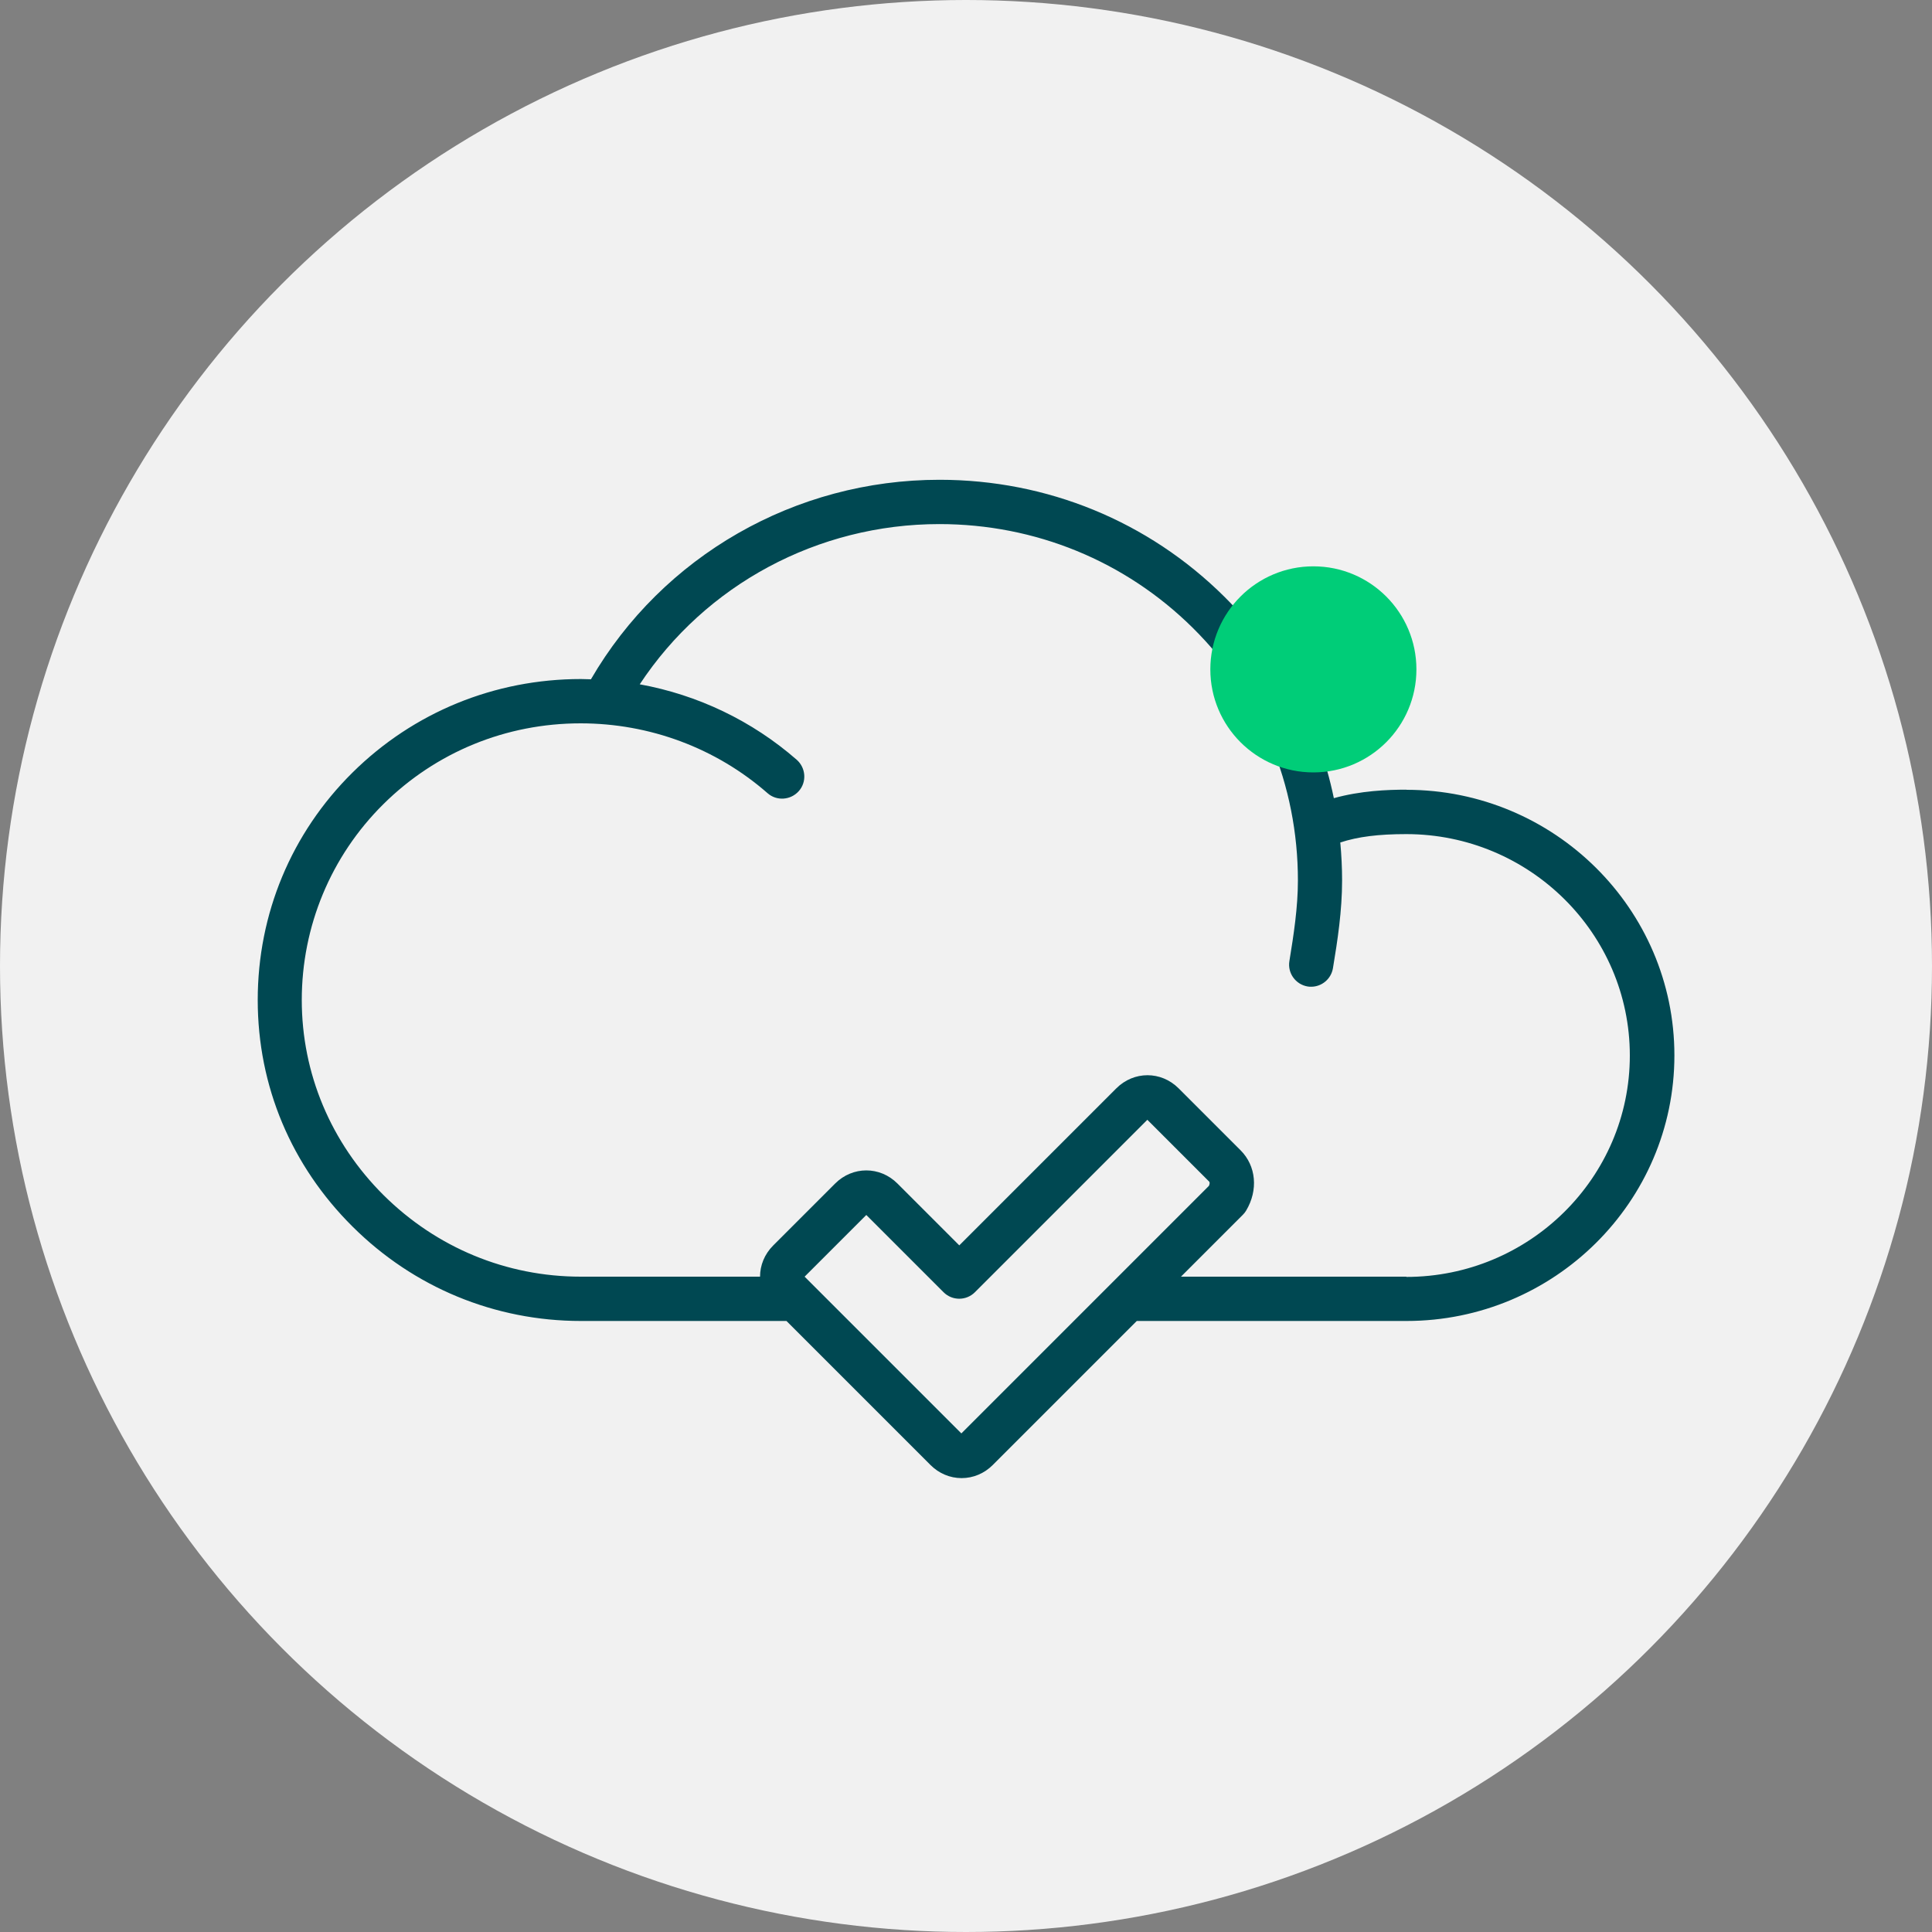
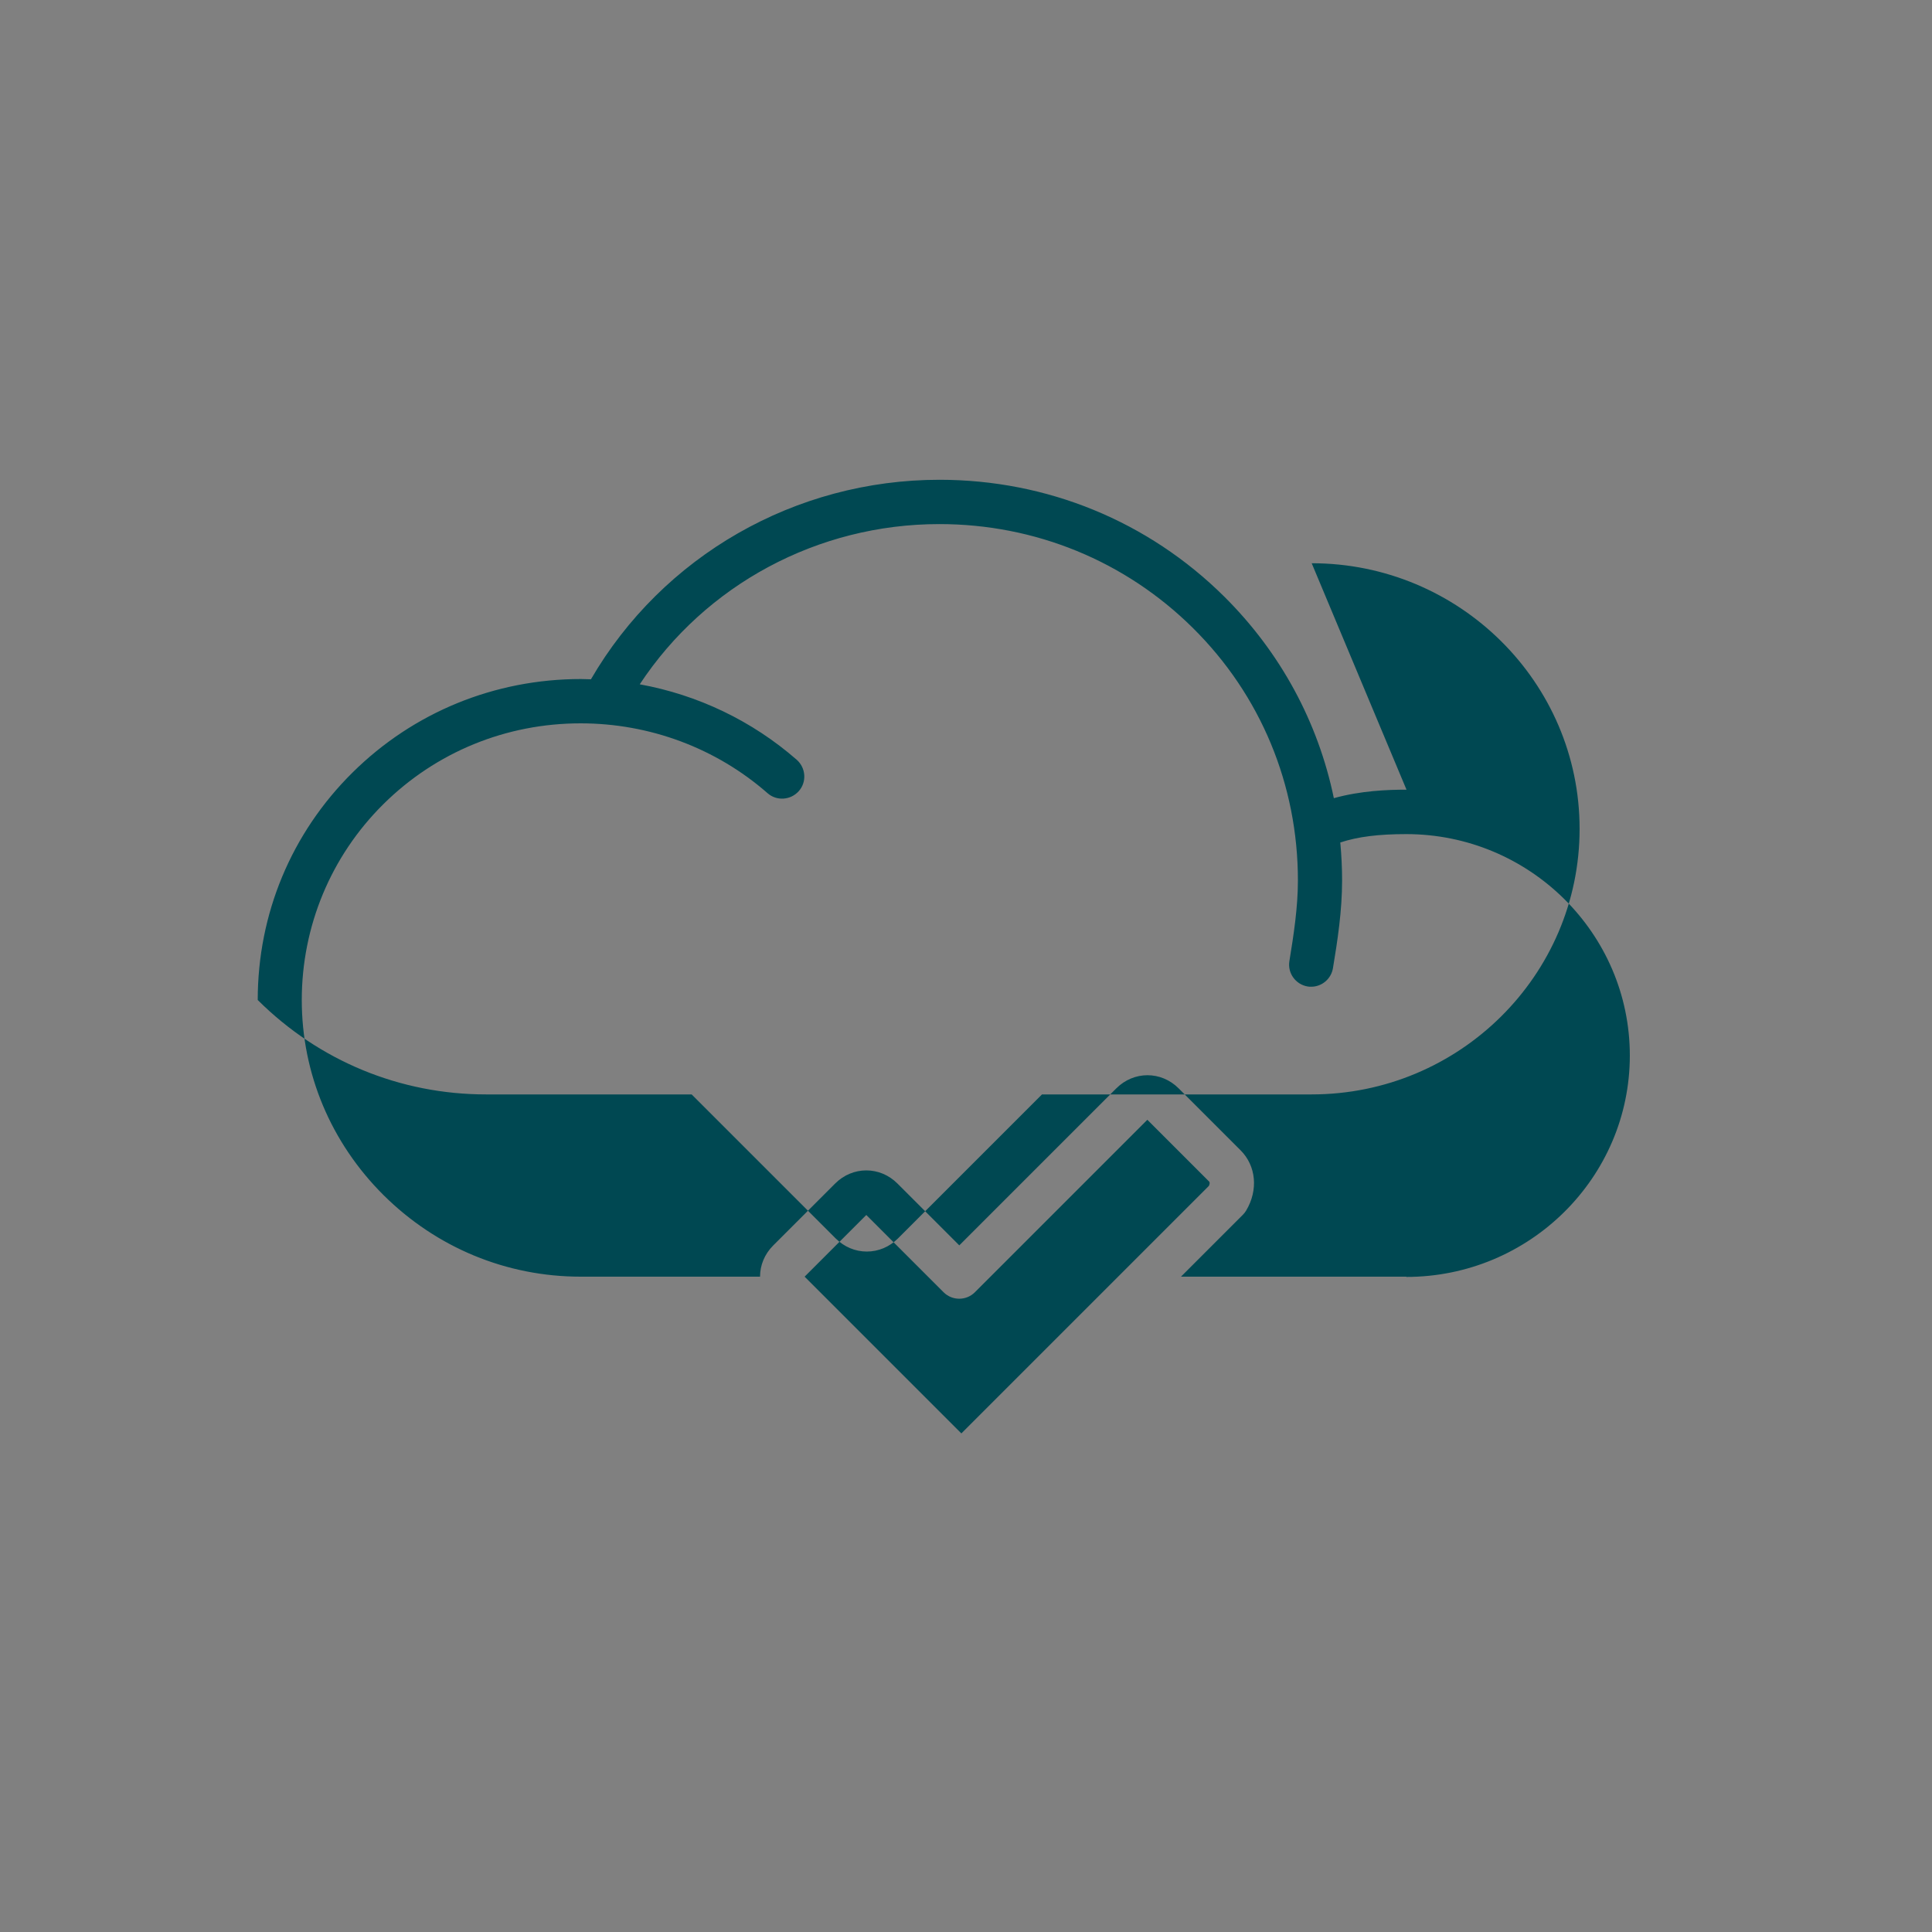
<svg xmlns="http://www.w3.org/2000/svg" id="Layer_1" data-name="Layer 1" viewBox="0 0 150 150">
  <rect x="0" y="0" width="150" height="150" fill="#808080" stroke="none" />
  <defs>
    <style> .cls-1 { fill: #004852; } .cls-2 { fill: #00cd78; } .cls-3 { fill: #f1f1f1; } </style>
  </defs>
-   <circle class="cls-3" cx="75" cy="75" r="75" />
-   <path class="cls-1" d="m109.2,61.31c-1.47,0-3.56.08-5.64.66-1.22-5.9-4.14-11.31-8.51-15.65-5.9-5.85-13.75-9.07-22.11-9.07-11.2,0-21.49,5.91-27.06,15.49-.26,0-.52-.02-.78-.02-6.7,0-13,2.58-17.73,7.26-4.75,4.7-7.36,10.97-7.36,17.66s2.61,12.87,7.36,17.59c4.75,4.73,11.05,7.33,17.73,7.33h15.96l11.18,11.18c.66.66,1.52,1.02,2.42,1.02s1.76-.36,2.42-1.02l11.18-11.18h20.94c11.47,0,20.8-9.25,20.8-20.62s-9.33-20.62-20.8-20.62Zm-34.55,49.99l-12.18-12.18,4.79-4.79,6,6c.67.67,1.76.67,2.43,0l13.39-13.39,4.8,4.8c.06.06.04.2-.02.33l-19.22,19.22Zm34.55-12.18h-17.51l4.8-4.8c.1-.1.19-.21.26-.33.95-1.59.78-3.47-.43-4.68l-4.81-4.81c-1.36-1.36-3.48-1.36-4.84,0l-12.19,12.19-4.8-4.8c-1.36-1.36-3.48-1.36-4.84,0l-4.81,4.81c-.68.68-1.02,1.55-1.02,2.42h-13.92c-5.77,0-11.2-2.25-15.31-6.33-4.09-4.07-6.35-9.45-6.35-15.15s2.25-11.16,6.34-15.21c4.08-4.04,9.52-6.27,15.31-6.27,5.36,0,10.51,1.92,14.51,5.42.71.63,1.8.55,2.43-.16.63-.71.55-1.8-.16-2.43-3.47-3.03-7.68-5.04-12.19-5.86,5.1-7.73,13.82-12.44,23.26-12.44,7.45,0,14.44,2.87,19.69,8.07,5.26,5.21,8.15,12.17,8.15,19.6,0,2.09-.33,4.23-.66,6.25-.16.94.48,1.82,1.41,1.98.1.02.19.02.28.02.82,0,1.55-.6,1.69-1.44.36-2.16.71-4.46.71-6.81,0-.99-.05-1.98-.14-2.95,1.37-.45,2.97-.65,5.12-.65,9.57,0,17.36,7.71,17.36,17.19s-7.79,17.19-17.36,17.19Z" />
-   <circle class="cls-2" cx="101.97" cy="51.97" r="8" />
+   <path class="cls-1" d="m109.2,61.31c-1.47,0-3.56.08-5.64.66-1.22-5.9-4.14-11.31-8.51-15.65-5.9-5.85-13.75-9.07-22.11-9.07-11.2,0-21.49,5.91-27.06,15.49-.26,0-.52-.02-.78-.02-6.7,0-13,2.58-17.73,7.26-4.75,4.7-7.36,10.97-7.36,17.66c4.75,4.73,11.05,7.33,17.73,7.33h15.96l11.18,11.18c.66.66,1.52,1.02,2.42,1.02s1.76-.36,2.42-1.02l11.18-11.18h20.94c11.47,0,20.8-9.25,20.8-20.62s-9.33-20.62-20.8-20.62Zm-34.55,49.99l-12.18-12.18,4.79-4.79,6,6c.67.67,1.76.67,2.43,0l13.39-13.39,4.8,4.8c.06.06.04.2-.02.33l-19.22,19.22Zm34.55-12.18h-17.51l4.8-4.8c.1-.1.19-.21.26-.33.95-1.59.78-3.47-.43-4.68l-4.81-4.81c-1.36-1.36-3.48-1.36-4.84,0l-12.19,12.19-4.8-4.8c-1.36-1.36-3.48-1.36-4.84,0l-4.81,4.81c-.68.68-1.02,1.55-1.02,2.42h-13.92c-5.77,0-11.2-2.25-15.31-6.33-4.09-4.07-6.35-9.45-6.35-15.15s2.25-11.16,6.34-15.21c4.08-4.04,9.52-6.27,15.31-6.27,5.36,0,10.51,1.92,14.51,5.42.71.63,1.8.55,2.43-.16.63-.71.55-1.8-.16-2.43-3.47-3.03-7.68-5.04-12.19-5.86,5.1-7.73,13.82-12.44,23.26-12.44,7.45,0,14.44,2.87,19.69,8.07,5.26,5.21,8.15,12.17,8.15,19.6,0,2.09-.33,4.23-.66,6.25-.16.94.48,1.82,1.41,1.98.1.02.19.02.28.02.82,0,1.55-.6,1.69-1.44.36-2.16.71-4.46.71-6.81,0-.99-.05-1.98-.14-2.95,1.37-.45,2.97-.65,5.12-.65,9.57,0,17.36,7.71,17.36,17.19s-7.79,17.19-17.36,17.19Z" />
</svg>